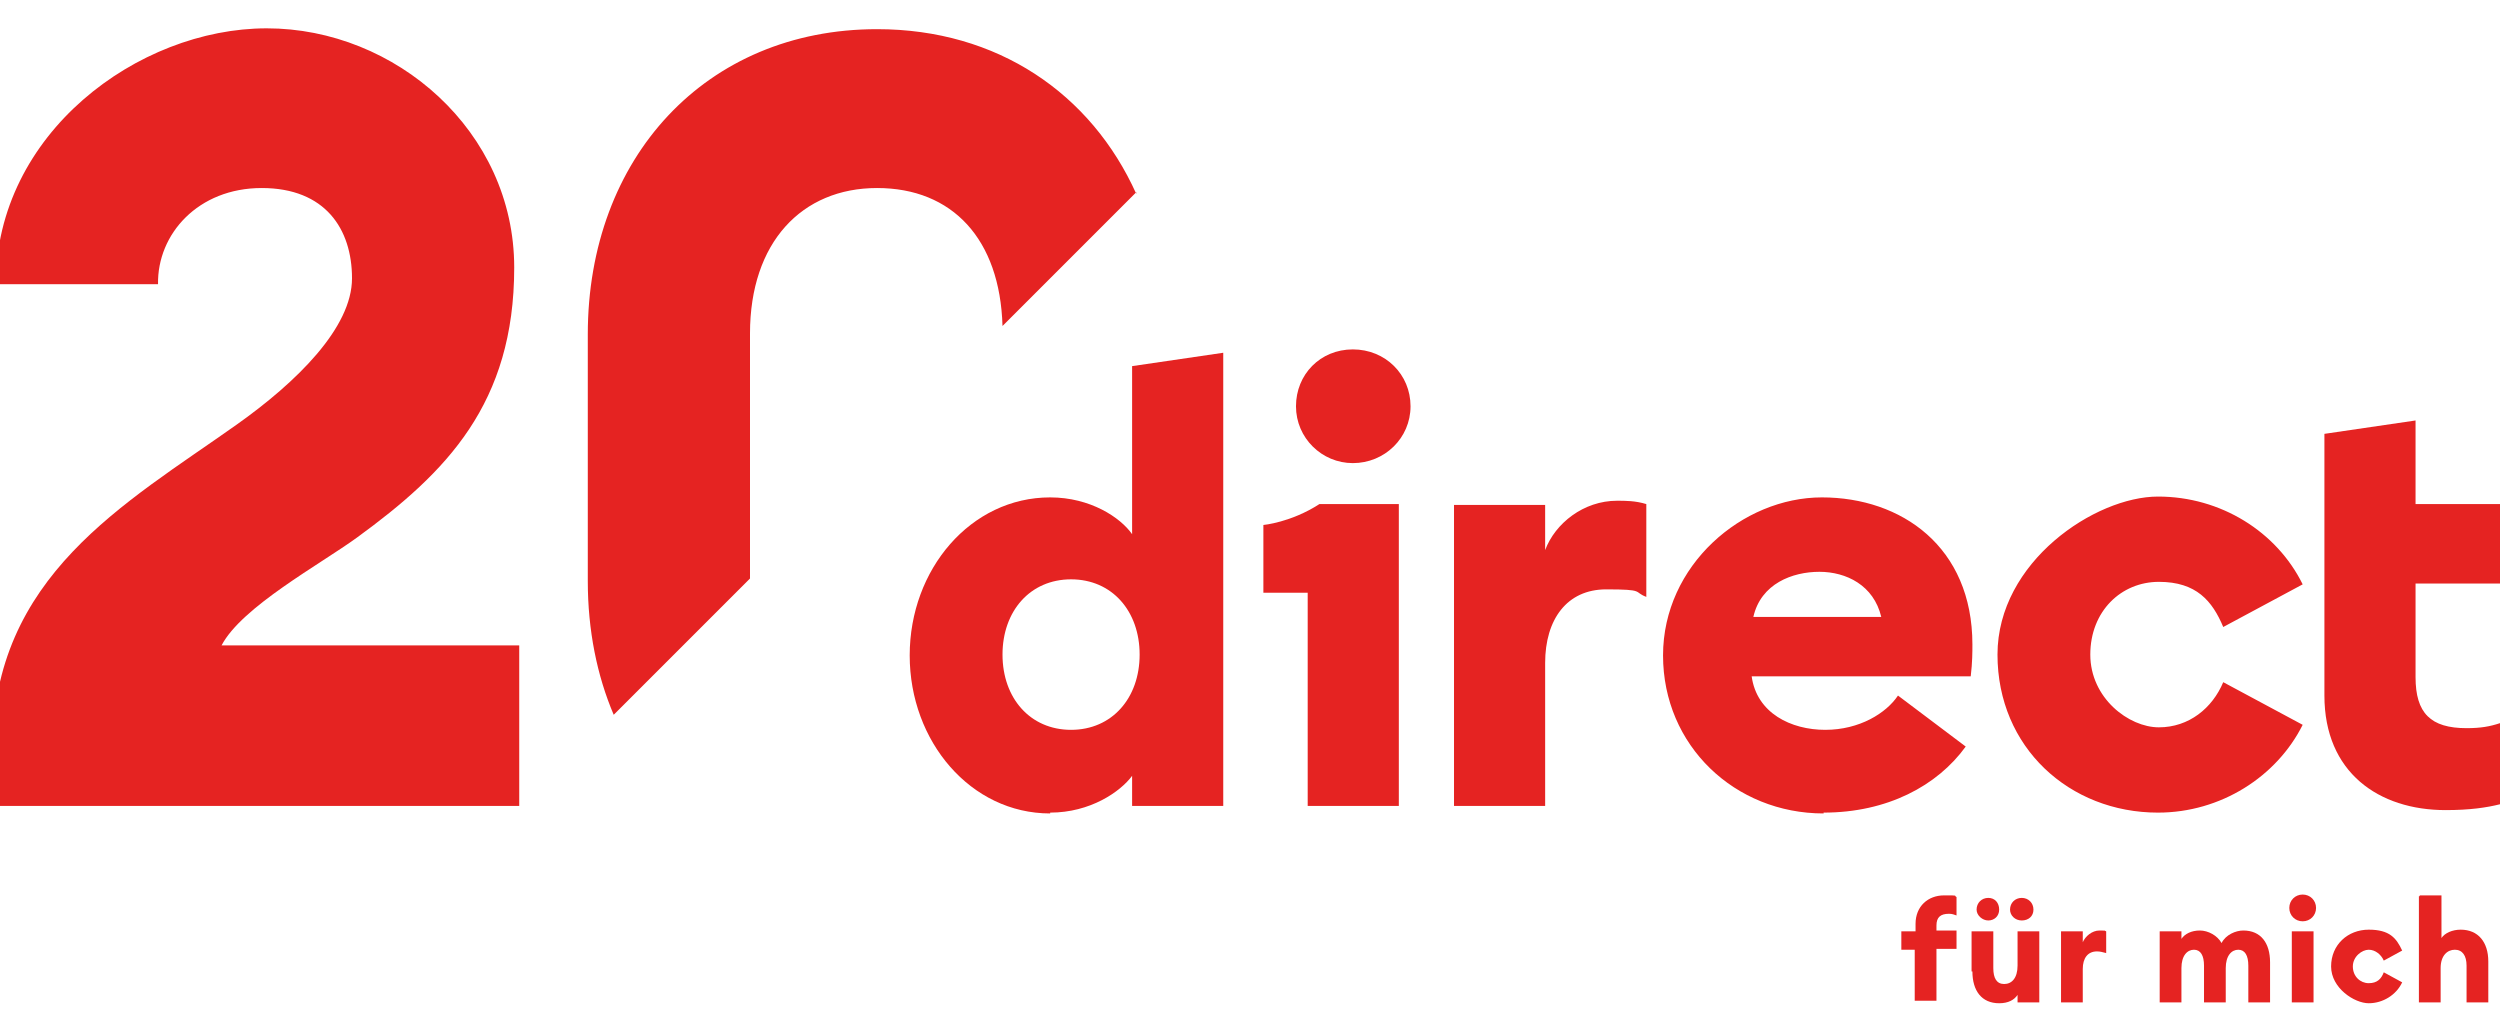
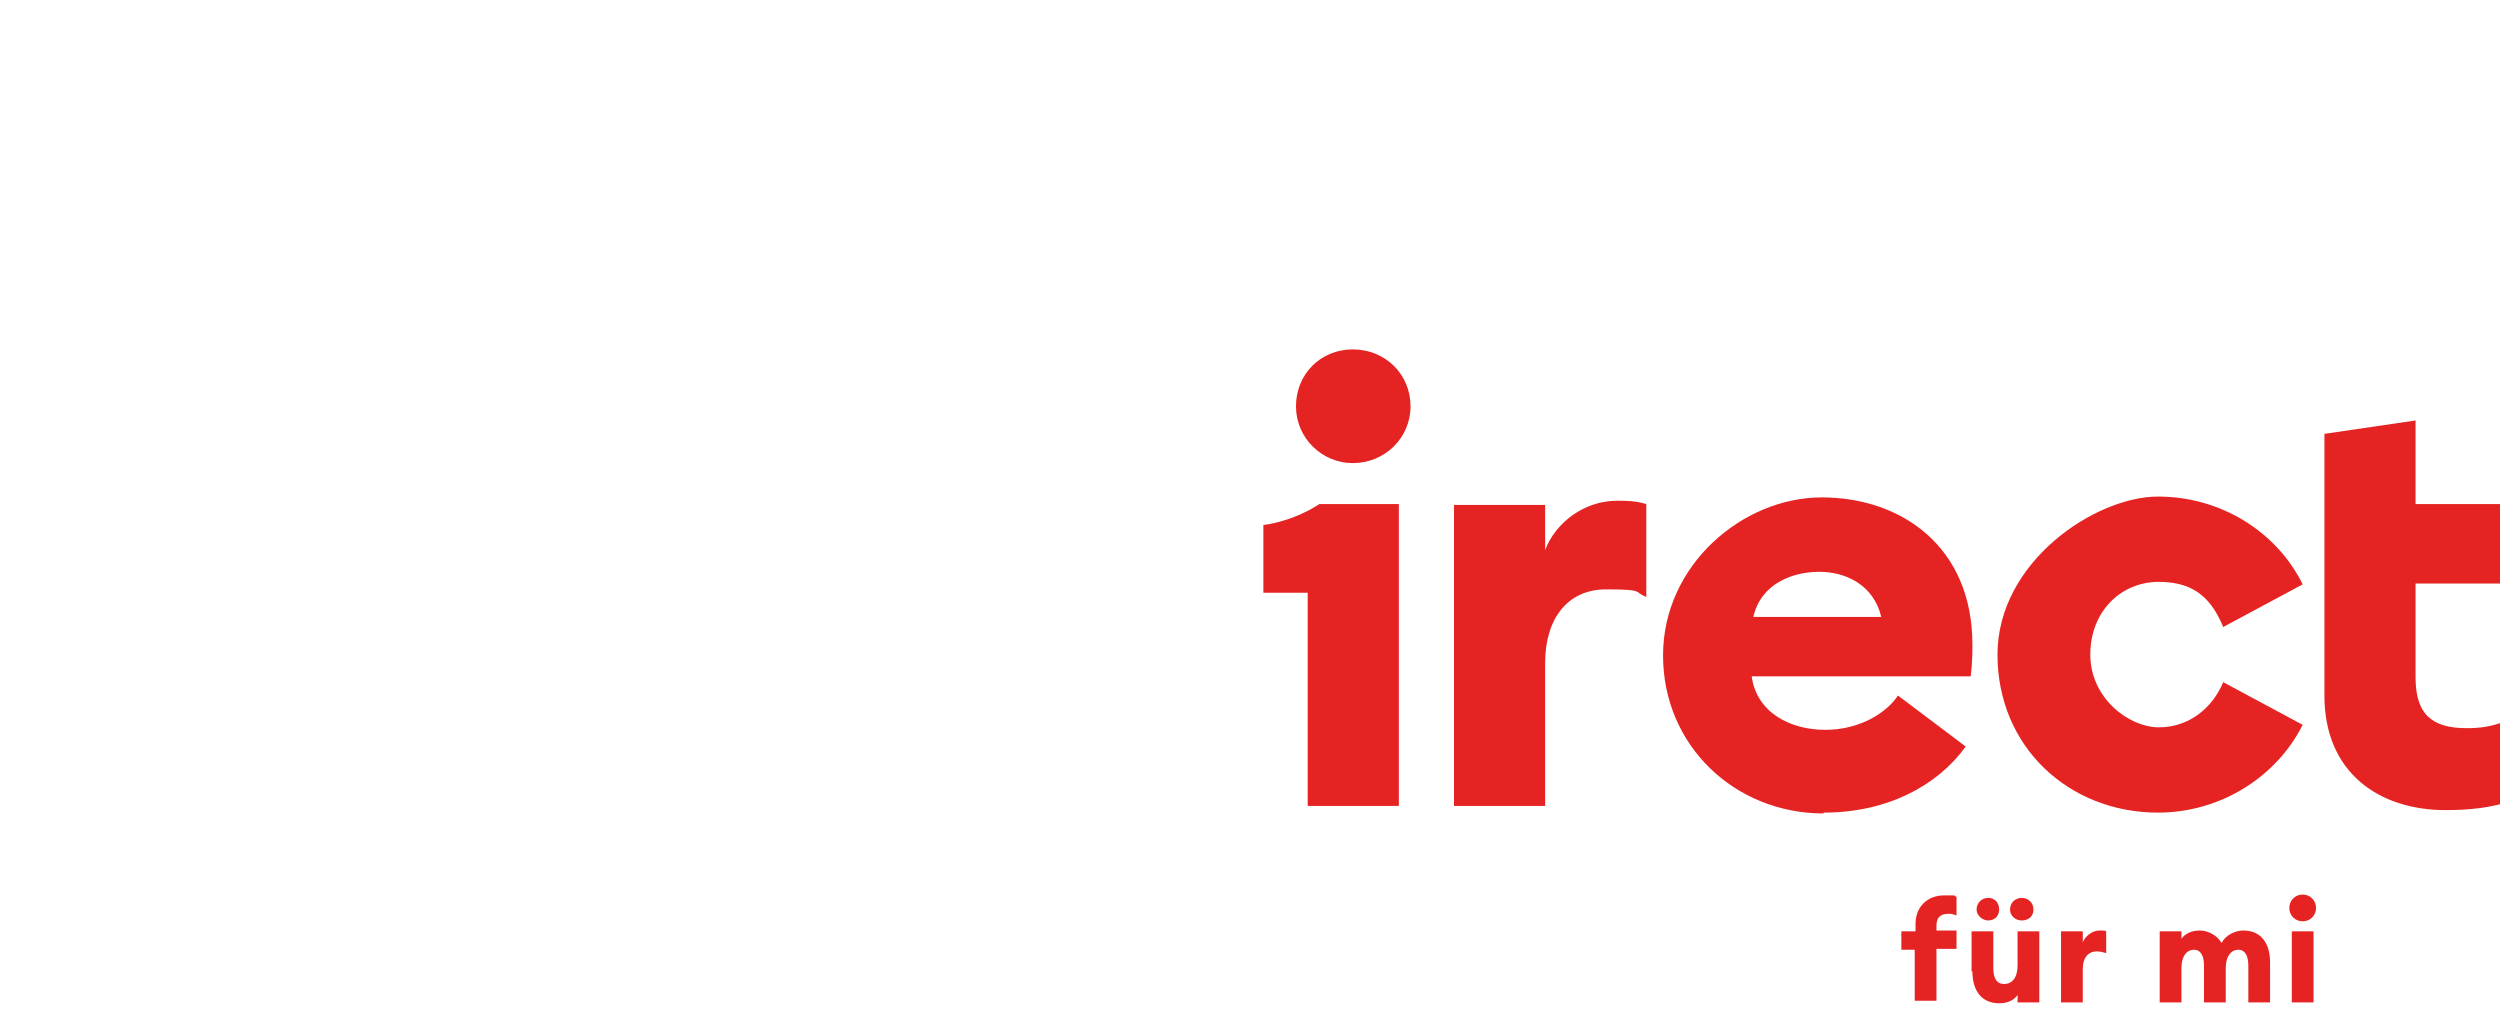
<svg xmlns="http://www.w3.org/2000/svg" version="1.1" viewBox="0 0 299 116.9" width="146" height="60">
  <defs>
    <style>
      .cls-1 {
        fill: none;
      }

      .cls-2 {
        fill: #e52322;
      }

      .cls-3 {
        clip-path: url(#clippath);
      }
    </style>
    <clipPath id="clippath">
      <rect class="cls-1" x="-1" width="300" height="117" />
    </clipPath>
  </defs>
  <g>
    <g id="Ebene_1">
      <g class="cls-3">
-         <path class="cls-2" d="M135.9,20.2C130.5,8.2,119.3.5,104.9.5c-20.5,0-34.6,15.4-34.6,36.5v29.5c0,5.9,1.1,11.3,3.1,16l16.3-16.3v-29.3c0-10.9,6.2-17.4,15.2-17.4s14.7,6.1,15,16.5l16-16h0v.2ZM-1,93.4h63.1v-19.2H26.5c2.4-4.6,11.8-9.7,16.2-12.9,10.7-7.8,18.8-16,18.8-32.3S47.3.4,31.9.4-.5,13-.5,31h19.4c-.1-6,4.8-11.5,12.4-11.5s10.8,4.9,10.8,10.8-6.6,12.4-13.8,17.5C14.9,57.3-.9,65.9-.9,86.7v6.6h0Z" />
-       </g>
+         </g>
      <path class="cls-2" d="M229.1,110.6h-1.7v-2.2h1.7v-.9c0-2.1,1.5-3.4,3.4-3.4s1.1,0,1.5.2v2.2c-.3-.1-.5-.2-.9-.2-1,0-1.5.4-1.5,1.4v.6h2.4v2.2h-2.4v6.2h-2.6v-6.2h.1Z" />
      <path class="cls-2" d="M235.8,113.2v-4.8h2.6v4.4c0,1.2.4,1.9,1.3,1.9s1.6-.7,1.6-2.2v-4.1h2.6v8.5h-2.6v-.9c-.4.6-1.1,1-2.2,1-2.1,0-3.2-1.5-3.2-3.8h0ZM236.4,105.8c0-.8.6-1.4,1.4-1.4s1.3.6,1.3,1.4-.6,1.3-1.3,1.3-1.4-.6-1.4-1.3h0ZM240.4,105.8c0-.8.6-1.4,1.4-1.4s1.4.6,1.4,1.4-.6,1.3-1.4,1.3-1.4-.6-1.4-1.3h0Z" />
      <path class="cls-2" d="M246.5,108.4h2.6v1.3c.3-.7,1.1-1.4,2-1.4s.5,0,.8.1v2.6c-.4-.1-.7-.2-1.1-.2-1.1,0-1.7.8-1.7,2.1v4h-2.6v-8.5h0Z" />
      <path class="cls-2" d="M258.3,108.4h2.6v.9c.4-.6,1.2-1,2.2-1s2.1.6,2.6,1.5c.5-1,1.7-1.5,2.6-1.5,2.1,0,3.2,1.5,3.2,3.8v4.8h-2.6v-4.4c0-1.2-.4-1.9-1.2-1.9s-1.5.7-1.5,2.2v4.1h-2.6v-4.4c0-1.2-.4-1.9-1.2-1.9s-1.5.7-1.5,2.2v4.1h-2.6v-8.5h0Z" />
      <path class="cls-2" d="M273.8,105.6c0-.9.7-1.6,1.6-1.6s1.6.7,1.6,1.6-.7,1.6-1.6,1.6-1.6-.7-1.6-1.6h0ZM274.1,108.4h2.6v8.5h-2.6v-8.5h0Z" />
-       <path class="cls-2" d="M278.8,112.6c0-2.6,2-4.4,4.5-4.4s3.3,1,4,2.5l-2.2,1.2c-.3-.7-1-1.3-1.8-1.3s-1.9.8-1.9,2,.9,2,1.9,2,1.5-.5,1.8-1.3l2.2,1.2c-.7,1.5-2.3,2.5-4,2.5s-4.5-1.8-4.5-4.4h0Z" />
-       <path class="cls-2" d="M289.4,104.1h2.6v5.1c.4-.6,1.3-1,2.3-1,2.1,0,3.3,1.5,3.3,3.8v4.9h-2.6v-4.4c0-1.2-.5-1.9-1.4-1.9s-1.7.7-1.7,2.2v4.1h-2.6v-12.7h.1Z" />
      <path class="cls-2" d="M161.8,52.4c3.8,0,6.9-3,6.9-6.8s-3-6.8-6.9-6.8-6.8,3-6.8,6.8,3.1,6.8,6.8,6.8" />
      <path class="cls-2" d="M167.3,93.4v-36.1h-9.5c-3.4,2.2-6.7,2.5-6.7,2.5v8.1h5.3v25.5h10.9Z" />
      <path class="cls-2" d="M258.1,94.2c7.5,0,14.2-4.3,17.3-10.5l-9.5-5.1c-1.3,3.1-4.1,5.4-7.7,5.4s-8.2-3.5-8.2-8.7,3.7-8.7,8.2-8.7,6.4,2.3,7.7,5.4l9.5-5.1c-3.1-6.3-9.8-10.5-17.3-10.5s-19.2,7.8-19.2,18.9,8.6,18.9,19.2,18.9M217.6,65.4c3.2,0,6.5,1.6,7.4,5.4h-15.3c.9-4,4.7-5.4,7.9-5.4M218.1,94.2c7.6,0,13.6-3.2,17-7.9l-8.1-6.1c-1.4,2.1-4.6,4.1-8.7,4.1s-8.2-2-8.8-6.4h26.2c.2-1.7.2-2.9.2-3.8,0-11.7-8.5-17.6-18-17.6s-19,8.1-19,18.9,8.6,18.9,19.2,18.9M173.9,93.4h10.9v-17.1c0-5.2,2.6-8.8,7.3-8.8s3.2.3,4.8.9v-11.1c-1.3-.4-2.5-.4-3.5-.4-4,0-7.4,2.7-8.6,5.9v-5.4h-10.9v36.1h0Z" />
      <path class="cls-2" d="M292.5,93.9c2.9,0,4.9-.3,6.5-.7v-9.7c-1.2.4-2.3.6-4,.6-4.3,0-6.1-1.8-6.1-6.1v-11.2h10.1v-9.5h-10.1v-10l-10.9,1.6v31.3c0,9.2,6.5,13.7,14.5,13.7" />
-       <path class="cls-2" d="M128.1,84.3c-4.9,0-8.2-3.8-8.2-9s3.3-9,8.2-9,8.2,3.8,8.2,9-3.3,9-8.2,9M125.6,94.2c4.8,0,8.4-2.5,9.8-4.4v3.6h10.9v-54.2l-10.9,1.6v20.1c-1.4-2-5-4.4-9.8-4.4-9.5,0-16.8,8.6-16.8,18.9s7.3,18.9,16.8,18.9" />
    </g>
  </g>
</svg>